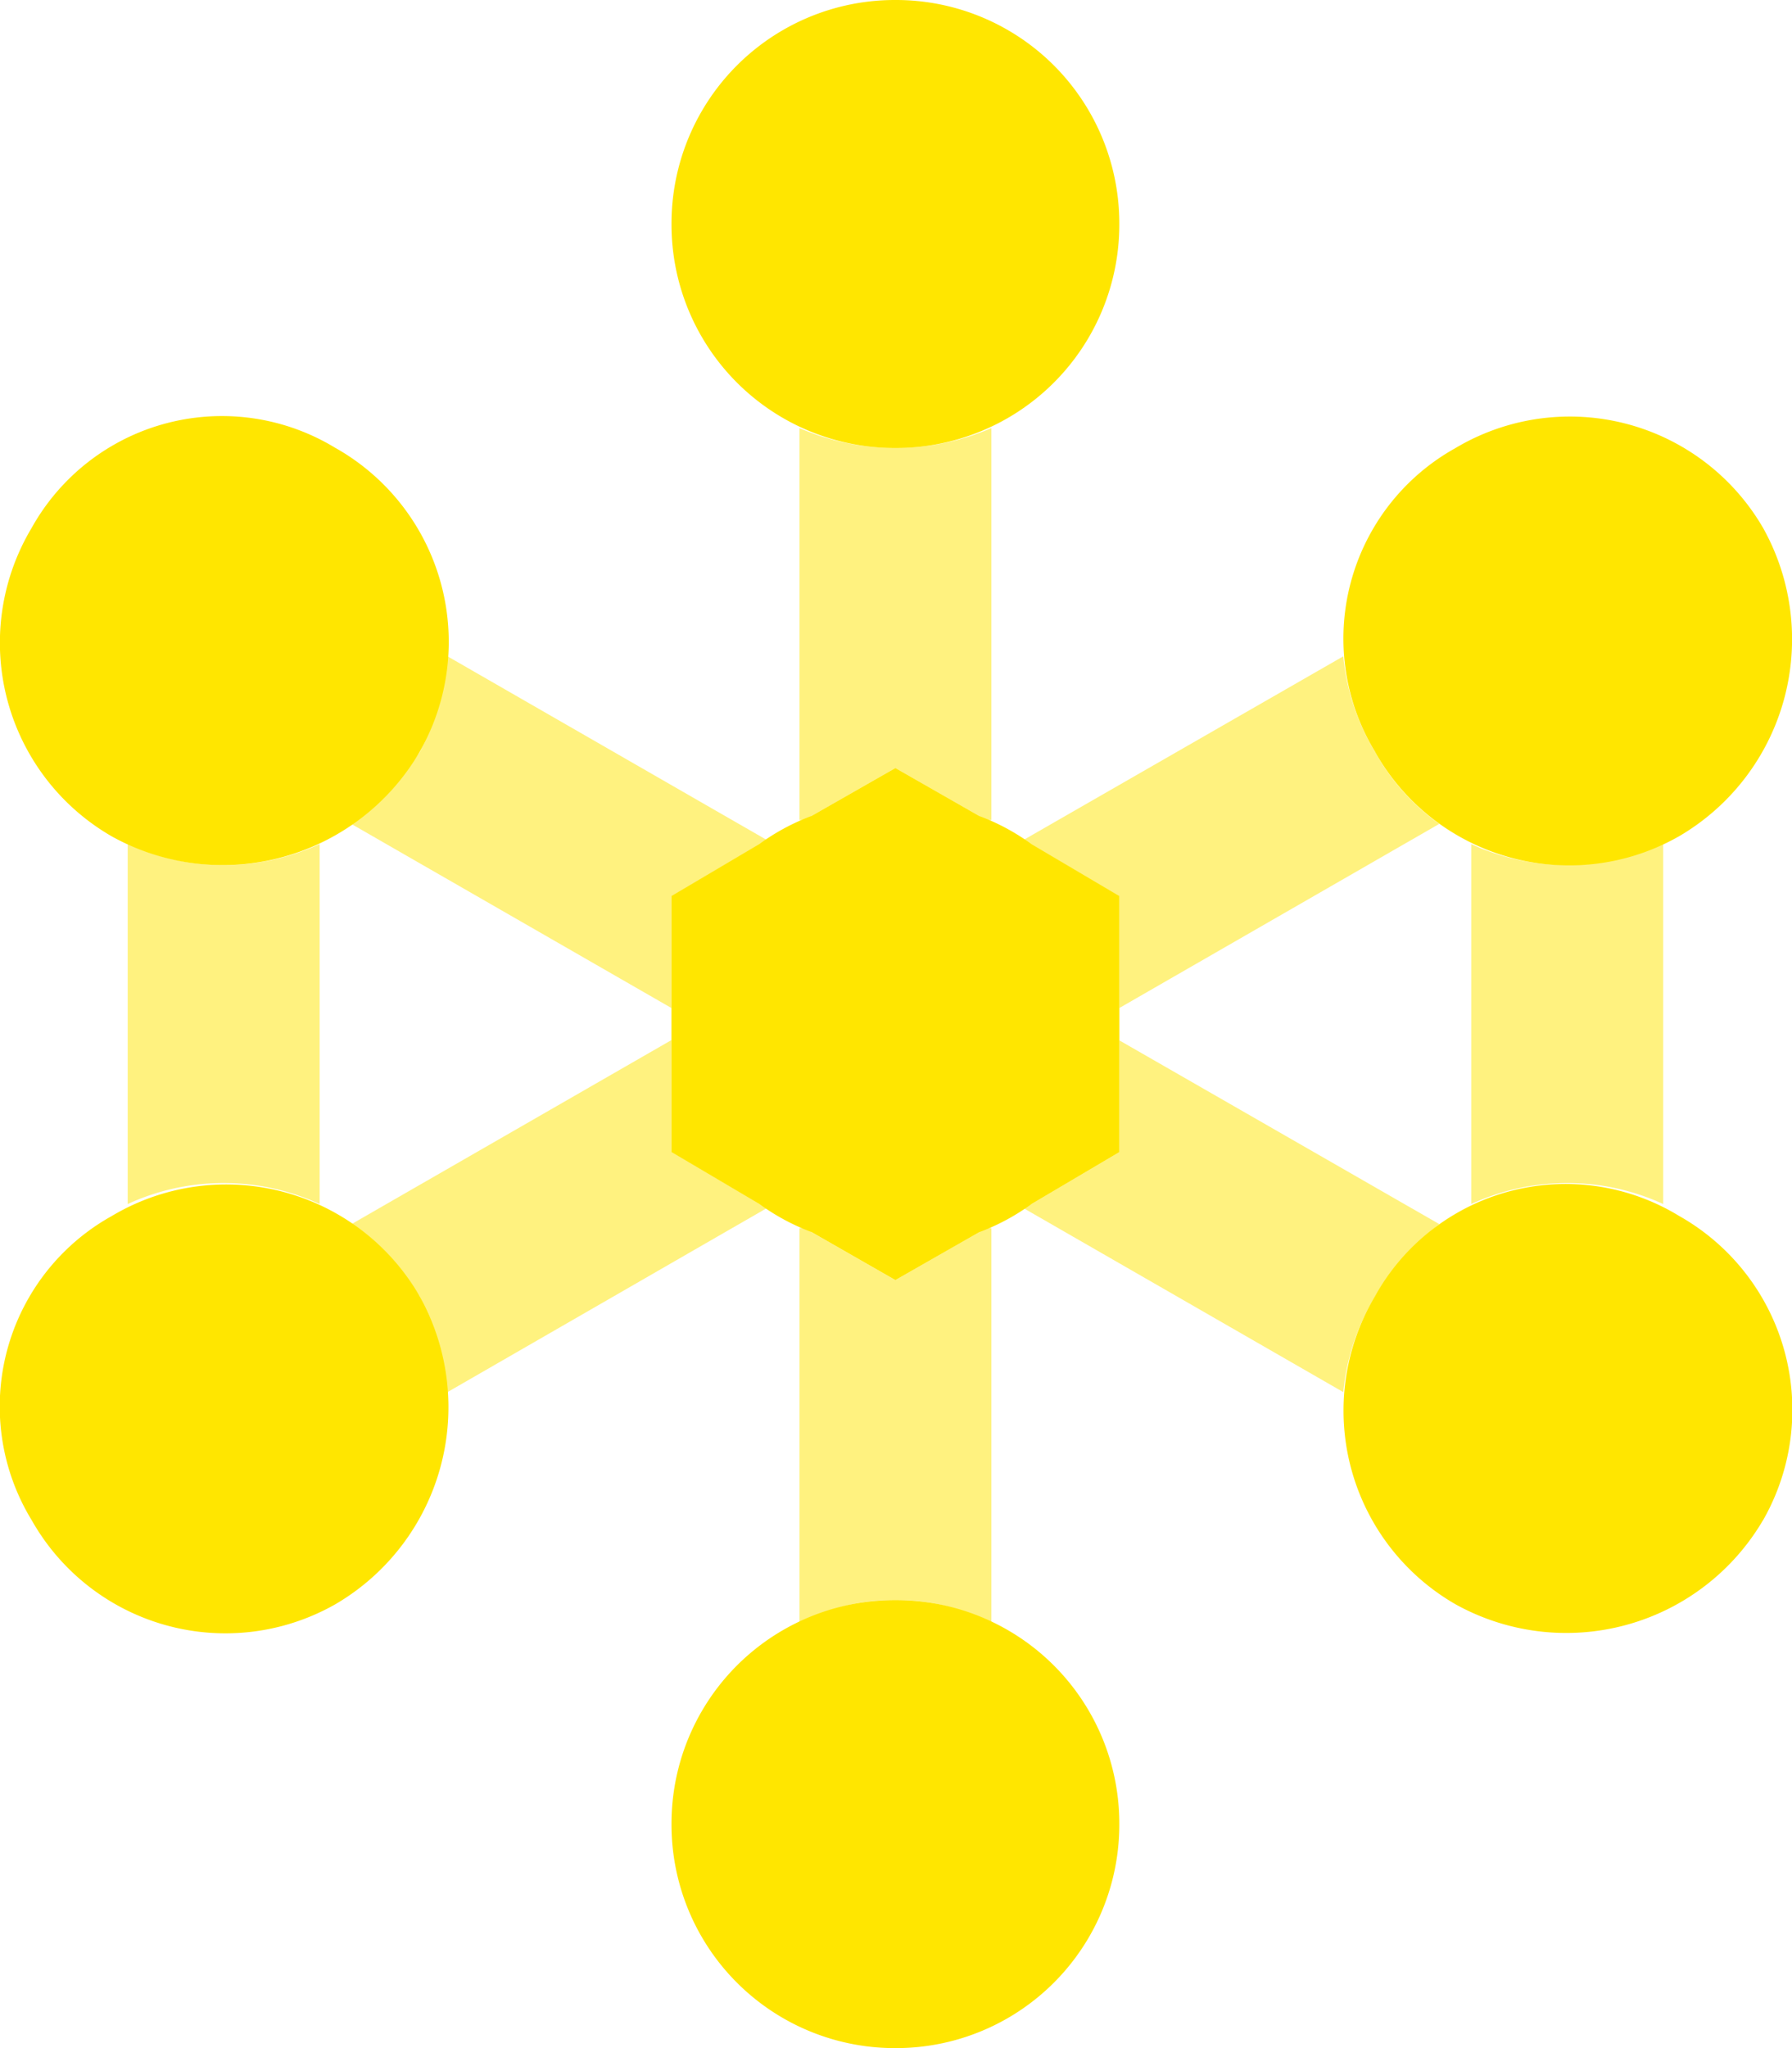
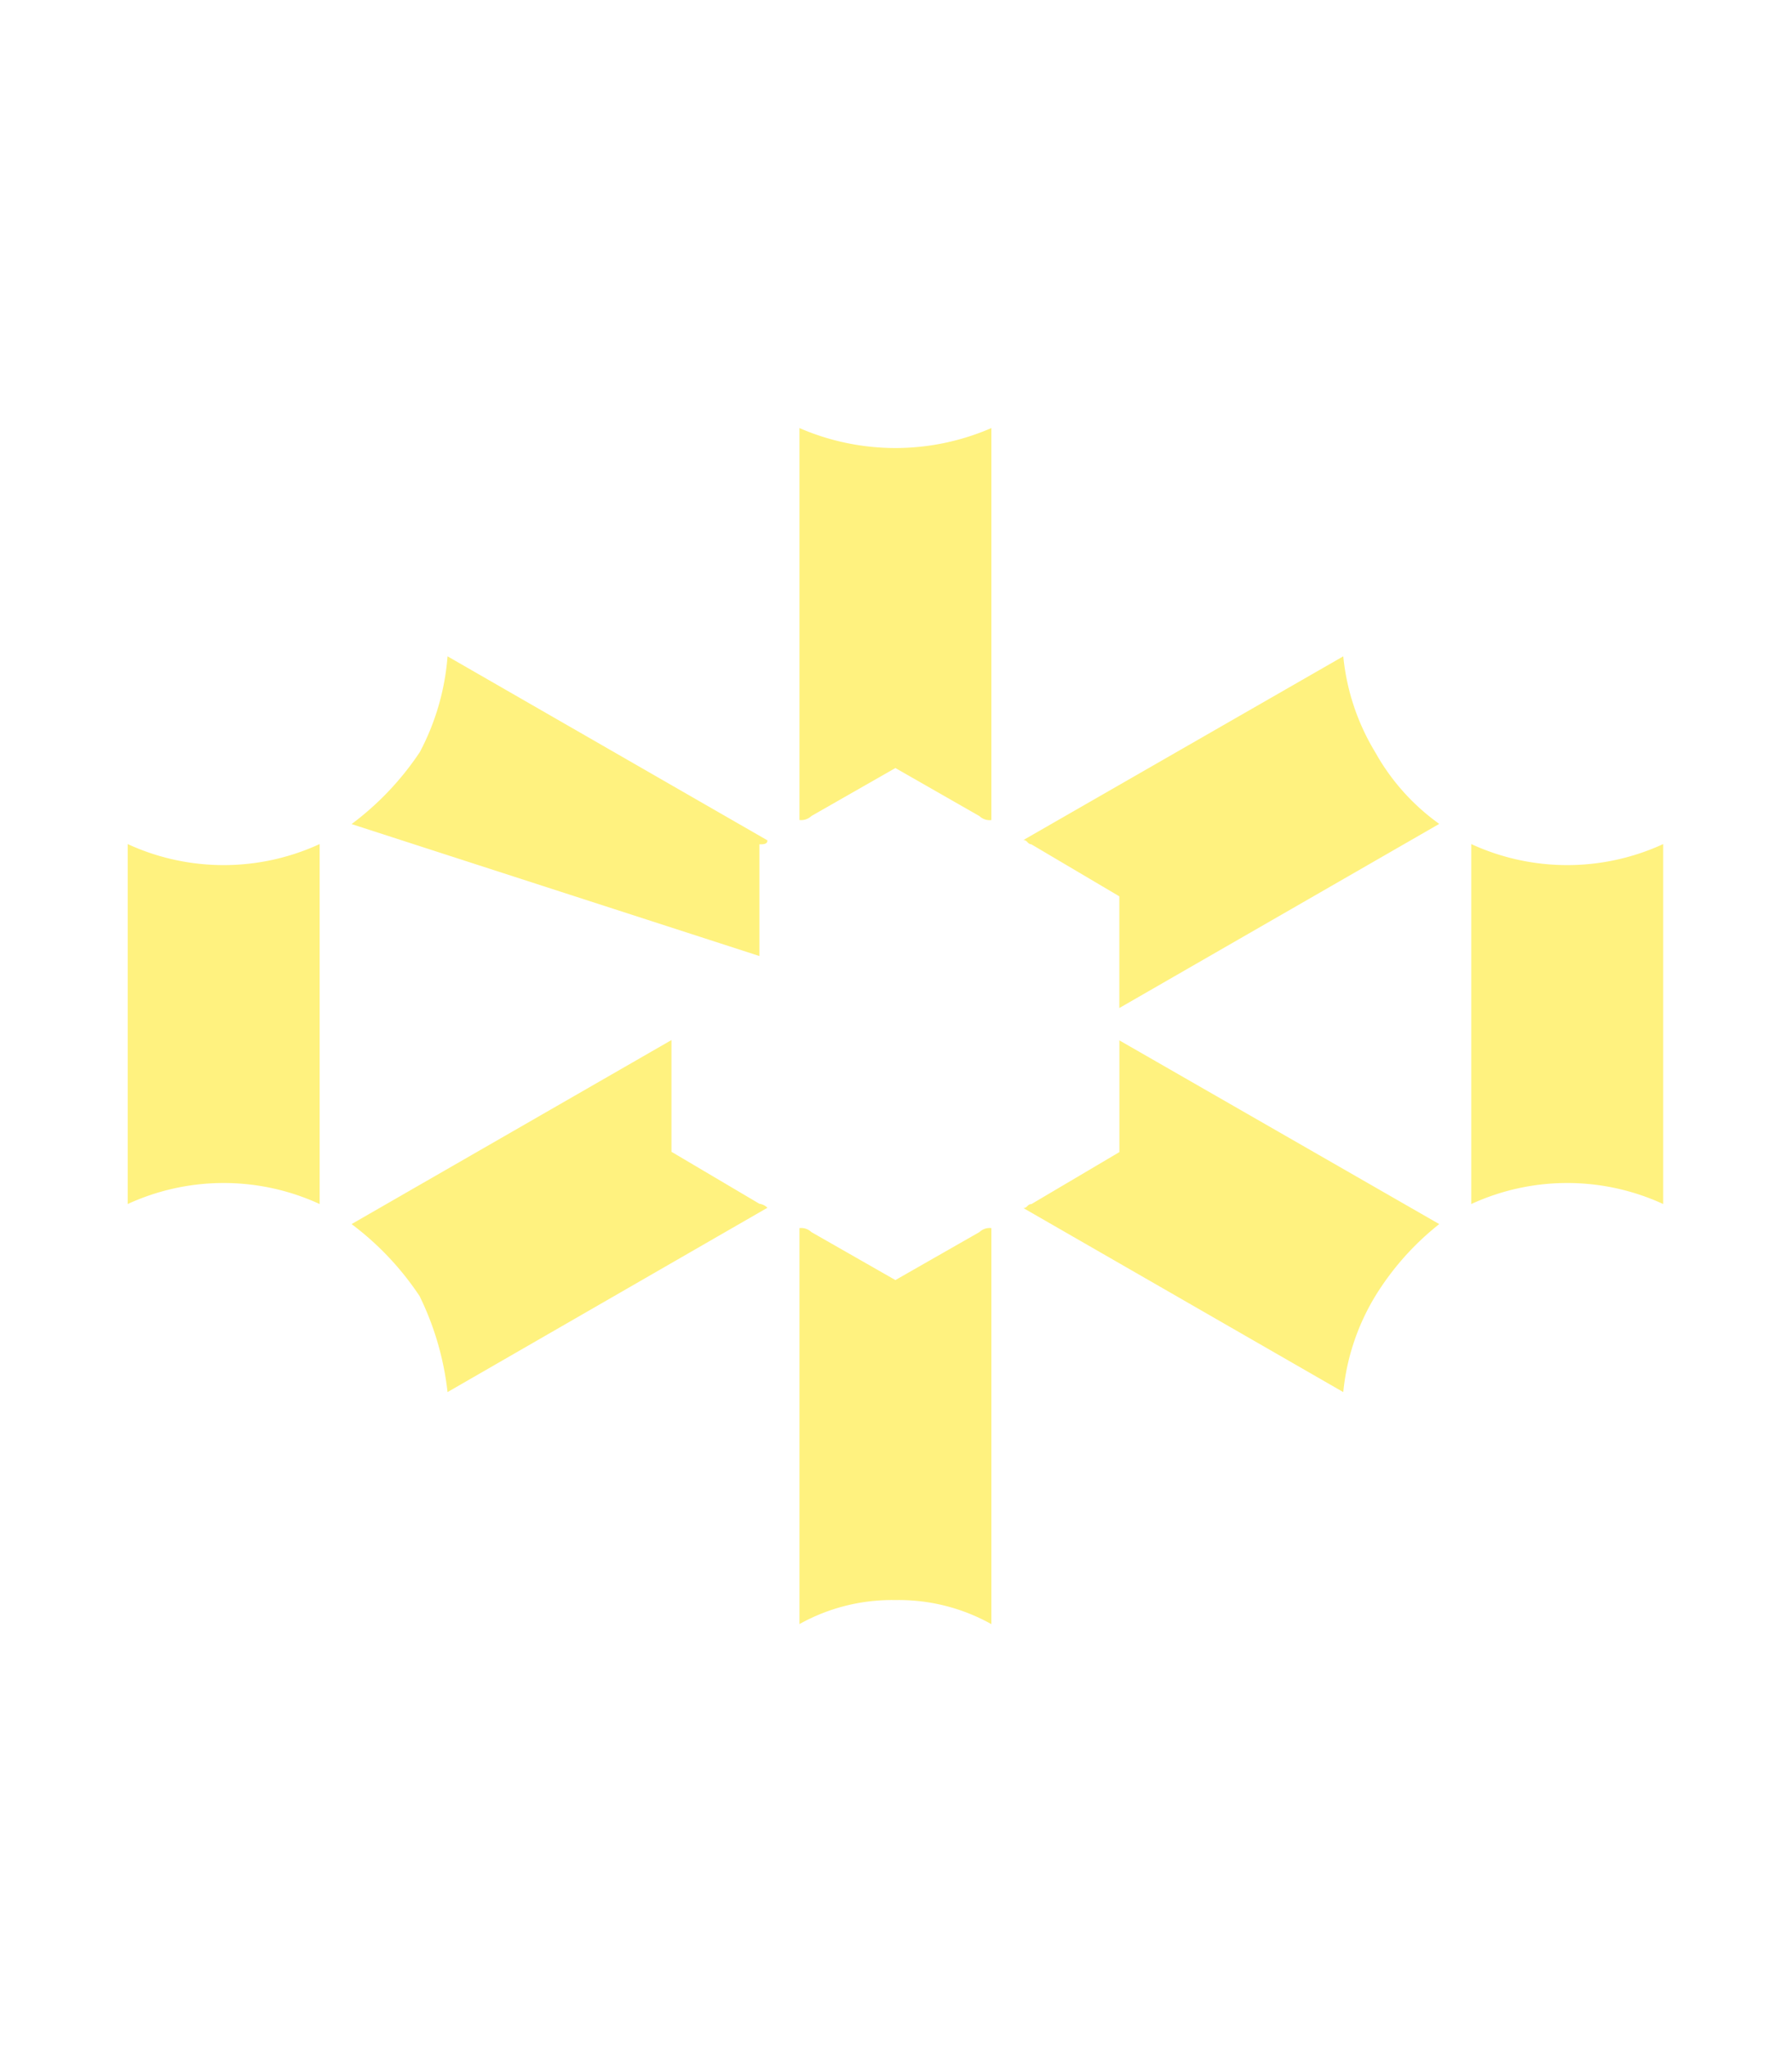
<svg xmlns="http://www.w3.org/2000/svg" width="28.885" height="33" viewBox="0 0 28.885 33">
  <g transform="translate(-2008.567 -1878.125)">
-     <path d="M0-21.656a3.6,3.6,0,0,0,3.609-3.609A3.6,3.6,0,0,0,0-28.875a3.6,3.6,0,0,0-3.609,3.609A3.6,3.6,0,0,0,0-21.656Zm7.734,4.9a3.586,3.586,0,0,0,4.9,1.354,3.677,3.677,0,0,0,1.354-4.963,3.6,3.6,0,0,0-4.963-1.289A3.512,3.512,0,0,0,7.734-16.758Zm-16.758-4.9a3.512,3.512,0,0,0-4.9,1.289A3.6,3.6,0,0,0-12.633-15.4,3.677,3.677,0,0,0-7.67-16.758,3.586,3.586,0,0,0-9.023-21.656ZM0,4.125A3.6,3.6,0,0,0,3.609.516,3.6,3.6,0,0,0,0-3.094,3.6,3.6,0,0,0-3.609.516,3.6,3.6,0,0,0,0,4.125ZM-9.023-3.029A3.677,3.677,0,0,0-7.67-7.992a3.6,3.6,0,0,0-4.963-1.289,3.512,3.512,0,0,0-1.289,4.9A3.586,3.586,0,0,0-9.023-3.029Zm23.01-1.354a3.586,3.586,0,0,0-1.354-4.9,3.512,3.512,0,0,0-4.9,1.289A3.6,3.6,0,0,0,9.023-3.029,3.677,3.677,0,0,0,13.986-4.383ZM-2.191-9.475a3.473,3.473,0,0,0,.838.451L0-8.25l1.354-.773a3.473,3.473,0,0,0,.838-.451l1.418-.838v-4.125l-1.418-.838a3.473,3.473,0,0,0-.838-.451L0-16.5l-1.354.773a3.473,3.473,0,0,0-.838.451l-1.418.838v4.125Z" transform="translate(2023 1907)" fill="#ffe600" />
-     <path d="M-12.375-15.275a3.7,3.7,0,0,0,3.094,0v5.8a3.7,3.7,0,0,0-3.094,0Zm3.609-.322a4.692,4.692,0,0,0,1.1-1.16A3.941,3.941,0,0,0-7.219-18.3l5.156,2.965c0,.064-.064.064-.129.064l-1.418.838v1.8Zm0,6.445,5.156-2.965v1.8l1.418.838a.225.225,0,0,1,.129.064L-7.219-6.445A4.694,4.694,0,0,0-7.67-7.992,4.692,4.692,0,0,0-8.766-9.152Zm7.219-12.826A3.894,3.894,0,0,0,0-21.656a3.894,3.894,0,0,0,1.547-.322v6.316a.237.237,0,0,1-.193-.064L0-16.5l-1.354.773a.237.237,0,0,1-.193.064Zm0,12.891a.237.237,0,0,1,.193.064L0-8.25l1.354-.773a.237.237,0,0,1,.193-.064v6.381A3.062,3.062,0,0,0,0-3.094a3.062,3.062,0,0,0-1.547.387ZM2.063-15.34,7.219-18.3a3.664,3.664,0,0,0,.516,1.547A3.532,3.532,0,0,0,8.766-15.6L3.609-12.633v-1.8l-1.418-.838C2.127-15.275,2.127-15.34,2.063-15.34Zm0,5.93c.064,0,.064-.064.129-.064l1.418-.838v-1.8L8.766-9.152a4.447,4.447,0,0,0-1.031,1.16,3.664,3.664,0,0,0-.516,1.547Zm7.219-5.865a3.7,3.7,0,0,0,3.094,0v5.8a3.7,3.7,0,0,0-3.094,0Z" transform="translate(2023 1907)" fill="#ffe600" opacity="0.5" />
+     <path d="M-12.375-15.275a3.7,3.7,0,0,0,3.094,0v5.8a3.7,3.7,0,0,0-3.094,0Zm3.609-.322a4.692,4.692,0,0,0,1.1-1.16A3.941,3.941,0,0,0-7.219-18.3l5.156,2.965c0,.064-.064.064-.129.064v1.8Zm0,6.445,5.156-2.965v1.8l1.418.838a.225.225,0,0,1,.129.064L-7.219-6.445A4.694,4.694,0,0,0-7.67-7.992,4.692,4.692,0,0,0-8.766-9.152Zm7.219-12.826A3.894,3.894,0,0,0,0-21.656a3.894,3.894,0,0,0,1.547-.322v6.316a.237.237,0,0,1-.193-.064L0-16.5l-1.354.773a.237.237,0,0,1-.193.064Zm0,12.891a.237.237,0,0,1,.193.064L0-8.25l1.354-.773a.237.237,0,0,1,.193-.064v6.381A3.062,3.062,0,0,0,0-3.094a3.062,3.062,0,0,0-1.547.387ZM2.063-15.34,7.219-18.3a3.664,3.664,0,0,0,.516,1.547A3.532,3.532,0,0,0,8.766-15.6L3.609-12.633v-1.8l-1.418-.838C2.127-15.275,2.127-15.34,2.063-15.34Zm0,5.93c.064,0,.064-.064.129-.064l1.418-.838v-1.8L8.766-9.152a4.447,4.447,0,0,0-1.031,1.16,3.664,3.664,0,0,0-.516,1.547Zm7.219-5.865a3.7,3.7,0,0,0,3.094,0v5.8a3.7,3.7,0,0,0-3.094,0Z" transform="translate(2023 1907)" fill="#ffe600" opacity="0.5" />
  </g>
</svg>